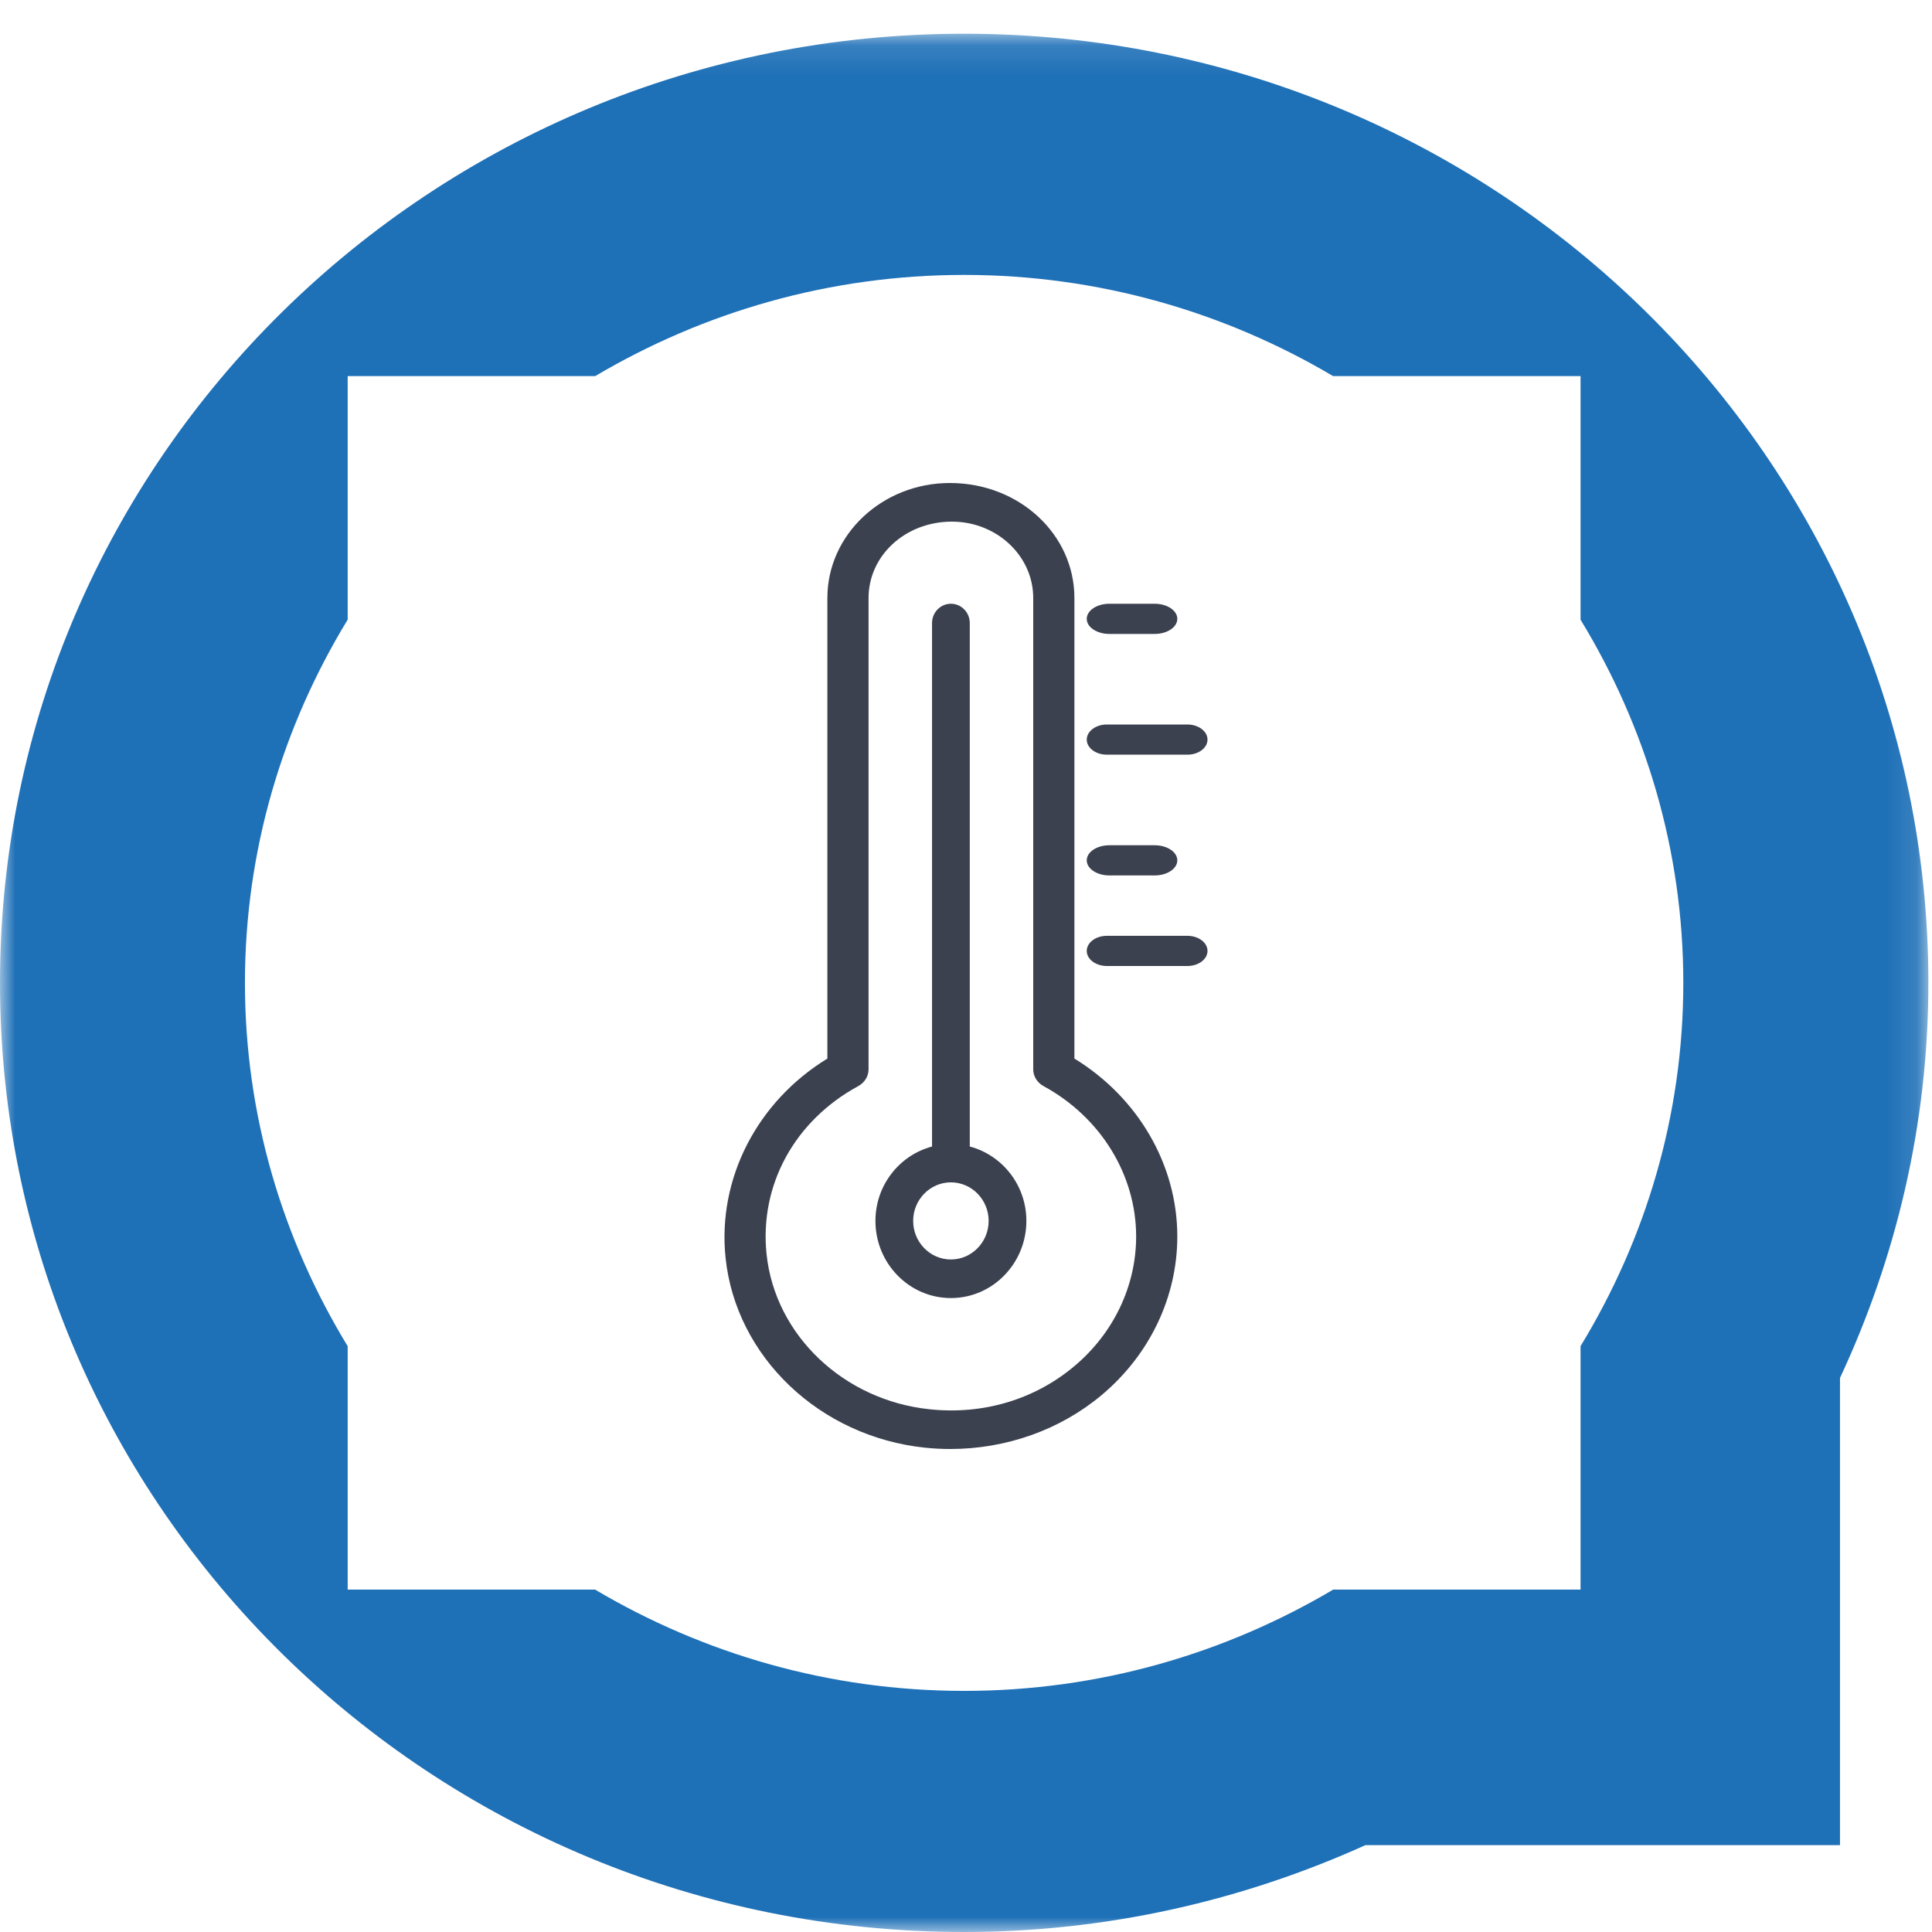
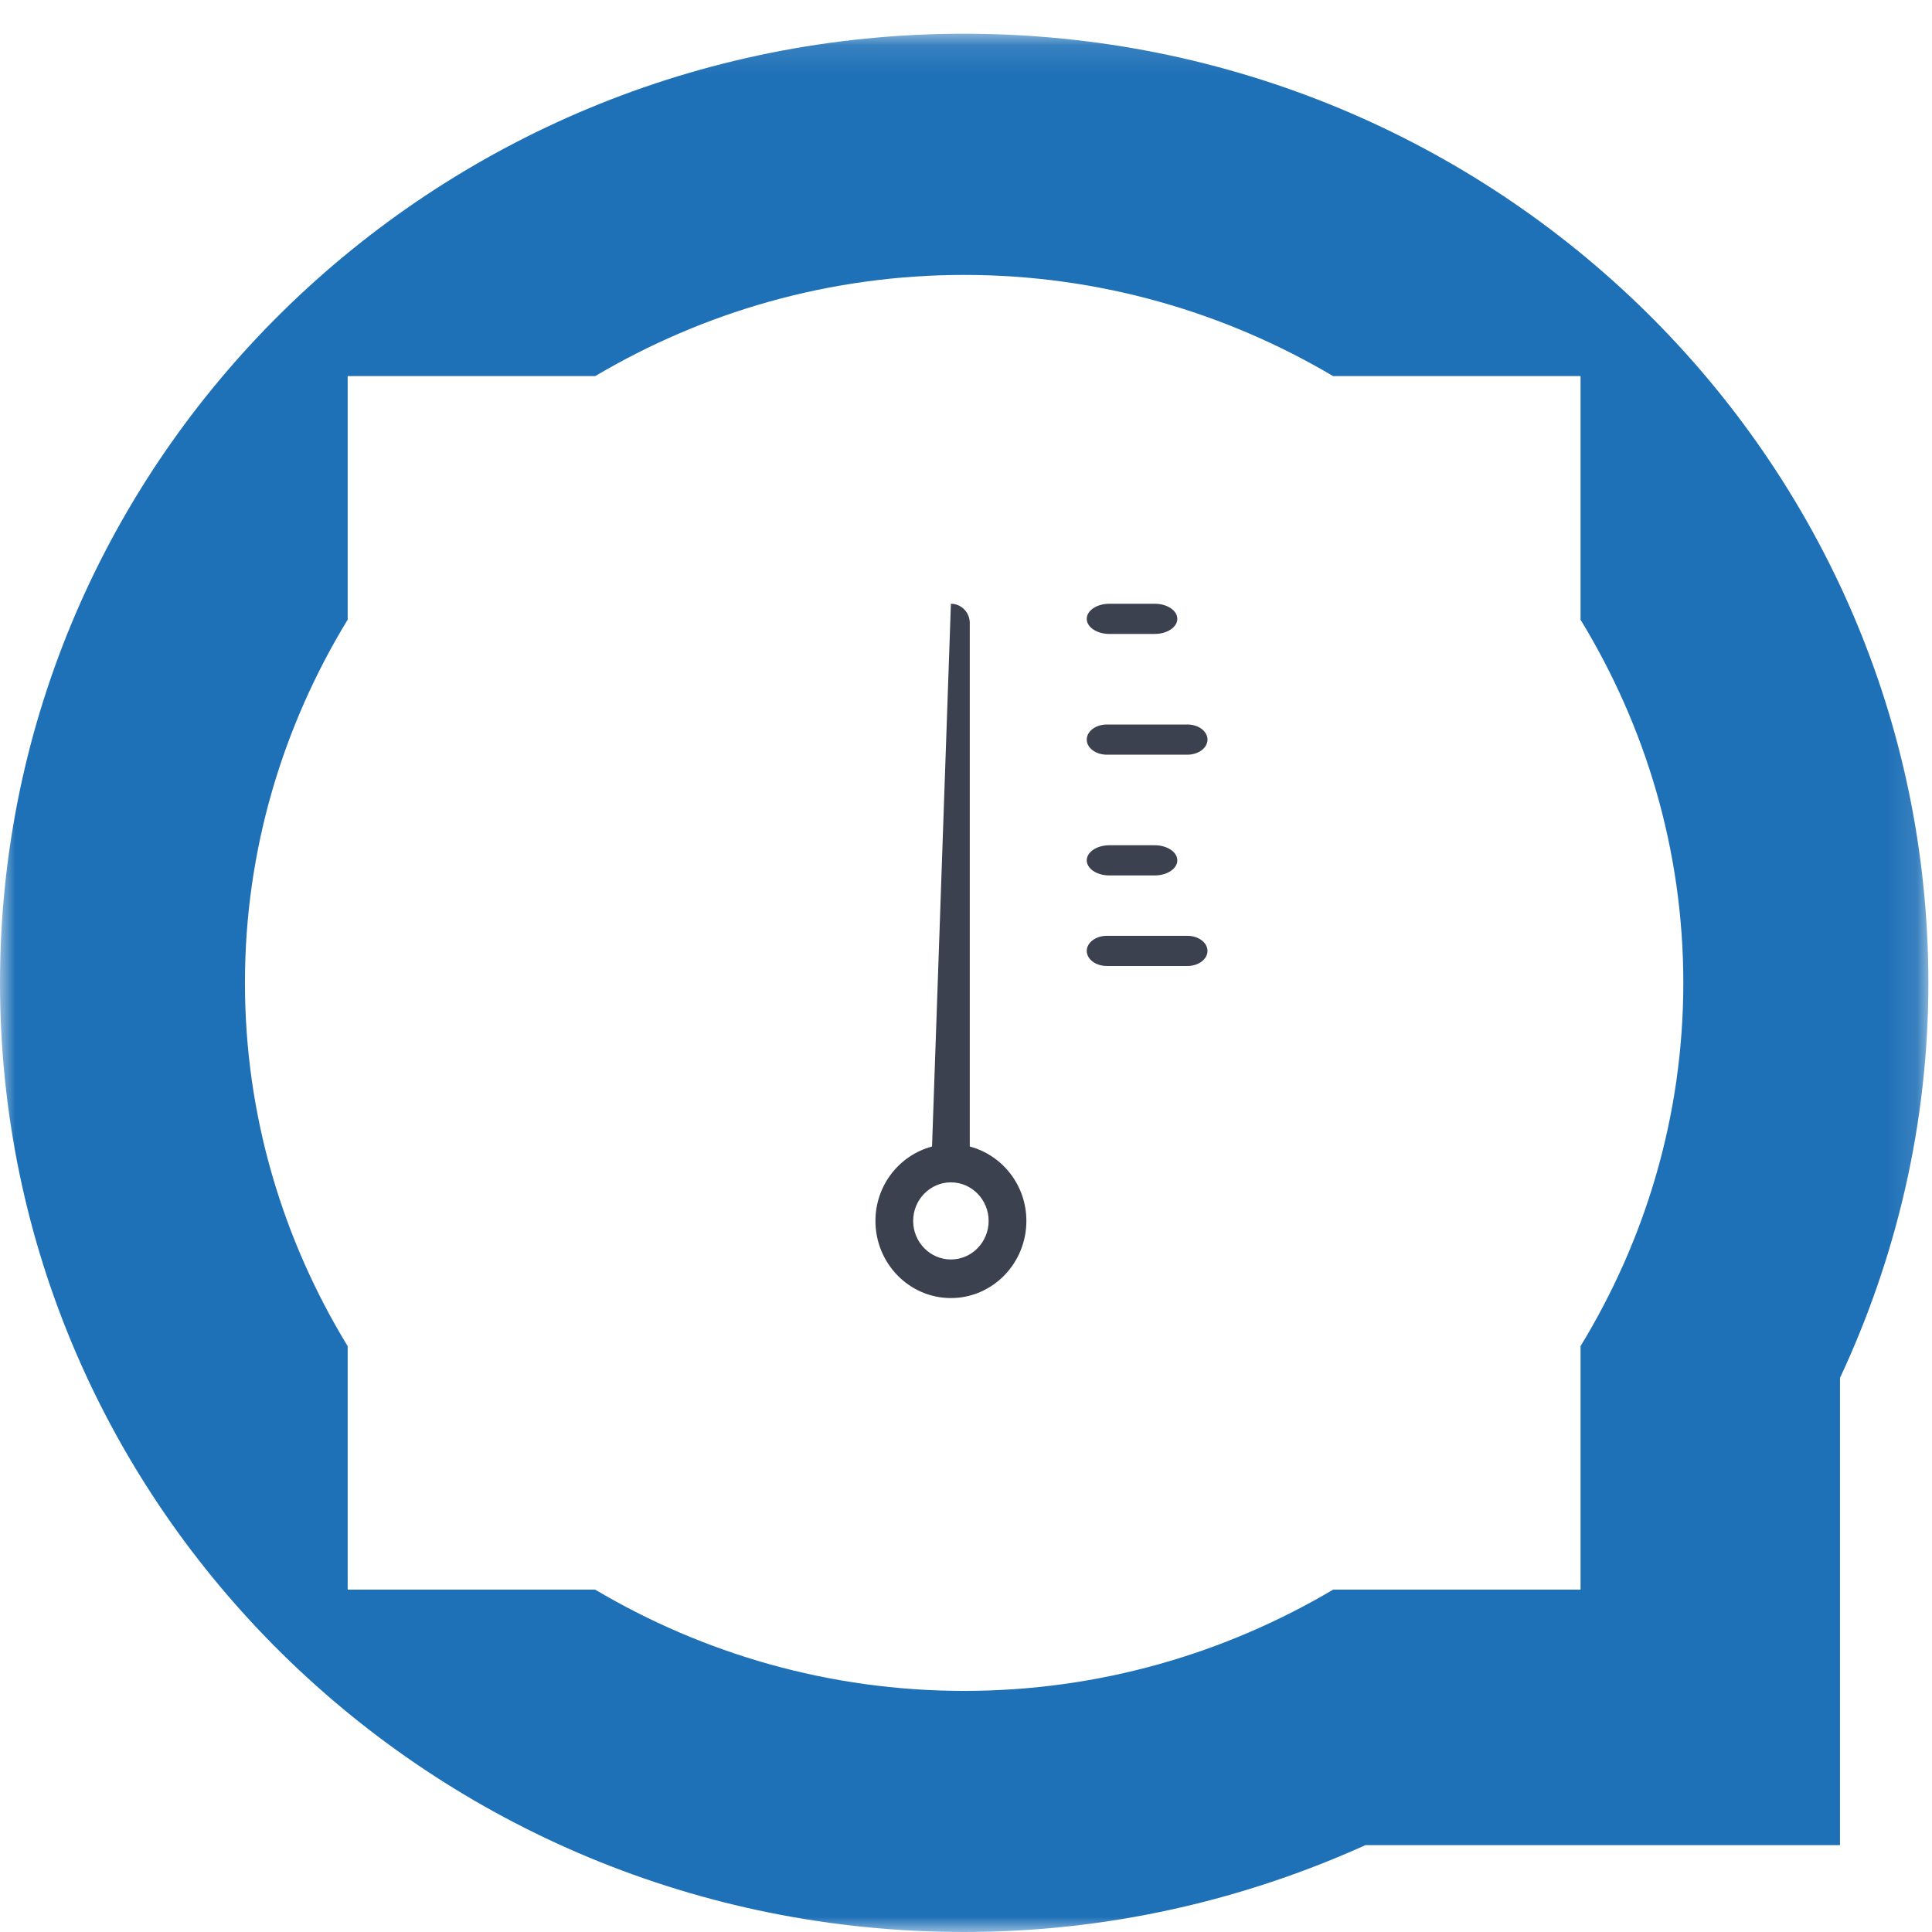
<svg xmlns="http://www.w3.org/2000/svg" xmlns:xlink="http://www.w3.org/1999/xlink" width="64px" height="64px" viewBox="0 0 64 64" version="1.1">
  <title>atomo/icono/mapeo</title>
  <desc>Created with Sketch.</desc>
  <defs>
    <polygon id="path-1" points="0 0.117 63.879 0.117 63.879 63 0 63" />
  </defs>
  <g id="atomo/icono/mapeo" stroke="none" stroke-width="1" fill="none" fill-rule="evenodd">
    <g id="Group-8" transform="translate(0, 1)">
      <g id="Group-7">
        <mask id="mask-2" fill="white">
          <use xlink:href="#path-1" />
        </mask>
        <g id="Clip-6" />
        <path d="M31.938,0.117 C14.3,0.117 -0,14.196 -0,31.559 C-0,48.924 14.3,63 31.938,63 C36.688,63 41.181,61.951 45.231,60.123 L60.952,60.123 L60.952,44.646 C62.813,40.659 63.88,36.239 63.88,31.559 C63.88,14.196 49.576,0.117 31.938,0.117 L31.938,0.117 Z M52.358,51.658 L44.163,51.658 C40.586,53.775 36.413,55.013 31.938,55.013 C27.461,55.013 23.289,53.775 19.714,51.658 L11.517,51.658 L11.517,43.594 C9.371,40.072 8.114,35.964 8.114,31.559 C8.114,27.154 9.371,23.048 11.517,19.527 L11.517,11.459 L19.716,11.459 C23.293,9.344 27.464,8.107 31.938,8.107 C36.41,8.107 40.585,9.344 44.161,11.459 L52.358,11.459 L52.358,19.529 C54.505,23.05 55.762,27.154 55.762,31.559 C55.762,35.964 54.505,40.069 52.358,43.592 L52.358,51.658 Z" id="Fill-5" fill="#1E70B7" mask="url(#mask-2)" />
      </g>
    </g>
    <g id="Group" transform="translate(24, 16)" fill="#3C414F" fill-rule="nonzero">
-       <path d="M8.125,21.98 L8.125,4.639 C8.125,4.286 7.845,4 7.5,4 C7.155,4 6.875,4.286 6.875,4.639 L6.875,21.98 C5.8,22.265 5,23.257 5,24.444 C5,25.854 6.121,27 7.5,27 C8.879,27 10,25.854 10,24.444 C10,23.257 9.2,22.265 8.125,21.98 Z M7.5,25.722 C6.811,25.722 6.25,25.149 6.25,24.444 C6.25,23.74 6.811,23.167 7.5,23.167 C8.189,23.167 8.75,23.74 8.75,24.444 C8.75,25.149 8.189,25.722 7.5,25.722 Z" id="Shape" />
-       <path d="M7.465,0 C5.228,0 3.408,1.708 3.408,3.808 L3.408,19.066 C1.078,20.495 -0.237,23.044 0.035,25.666 C0.377,28.949 3.157,31.594 6.646,31.957 C6.925,31.986 7.204,32 7.482,32 C9.329,32 11.122,31.367 12.501,30.207 C14.089,28.873 15,26.96 15,24.961 C15,22.586 13.704,20.361 11.591,19.066 L11.591,3.808 C11.591,1.708 9.771,0 7.465,0 Z M13.636,24.961 C13.636,26.597 12.891,28.162 11.591,29.254 C10.275,30.361 8.573,30.872 6.797,30.684 C3.945,30.388 1.672,28.225 1.393,25.542 C1.155,23.258 2.32,21.126 4.432,19.978 C4.642,19.863 4.772,19.652 4.772,19.424 L4.772,3.808 C4.772,2.414 5.98,1.28 7.533,1.28 C9.018,1.28 10.227,2.414 10.227,3.808 L10.227,19.424 C10.227,19.652 10.357,19.863 10.567,19.978 C12.46,21.007 13.636,22.917 13.636,24.961 Z" id="Shape" />
+       <path d="M8.125,21.98 L8.125,4.639 C8.125,4.286 7.845,4 7.5,4 L6.875,21.98 C5.8,22.265 5,23.257 5,24.444 C5,25.854 6.121,27 7.5,27 C8.879,27 10,25.854 10,24.444 C10,23.257 9.2,22.265 8.125,21.98 Z M7.5,25.722 C6.811,25.722 6.25,25.149 6.25,24.444 C6.25,23.74 6.811,23.167 7.5,23.167 C8.189,23.167 8.75,23.74 8.75,24.444 C8.75,25.149 8.189,25.722 7.5,25.722 Z" id="Shape" />
      <path d="M12.75,5 L14.25,5 C14.665,5 15,4.776 15,4.5 C15,4.224 14.665,4 14.25,4 L12.75,4 C12.335,4 12,4.224 12,4.5 C12,4.776 12.335,5 12.75,5 Z" id="Path" />
      <path d="M15.333,8 L12.667,8 C12.298,8 12,8.224 12,8.5 C12,8.776 12.298,9 12.667,9 L15.333,9 C15.702,9 16,8.776 16,8.5 C16,8.224 15.702,8 15.333,8 Z" id="Path" />
      <path d="M12.75,13 L14.25,13 C14.665,13 15,12.776 15,12.5 C15,12.224 14.665,12 14.25,12 L12.75,12 C12.335,12 12,12.224 12,12.5 C12,12.776 12.335,13 12.75,13 Z" id="Path" />
      <path d="M16,15.5 C16,15.224 15.702,15 15.333,15 L12.667,15 C12.298,15 12,15.224 12,15.5 C12,15.776 12.298,16 12.667,16 L15.333,16 C15.702,16 16,15.776 16,15.5 Z" id="Path" />
    </g>
  </g>
</svg>